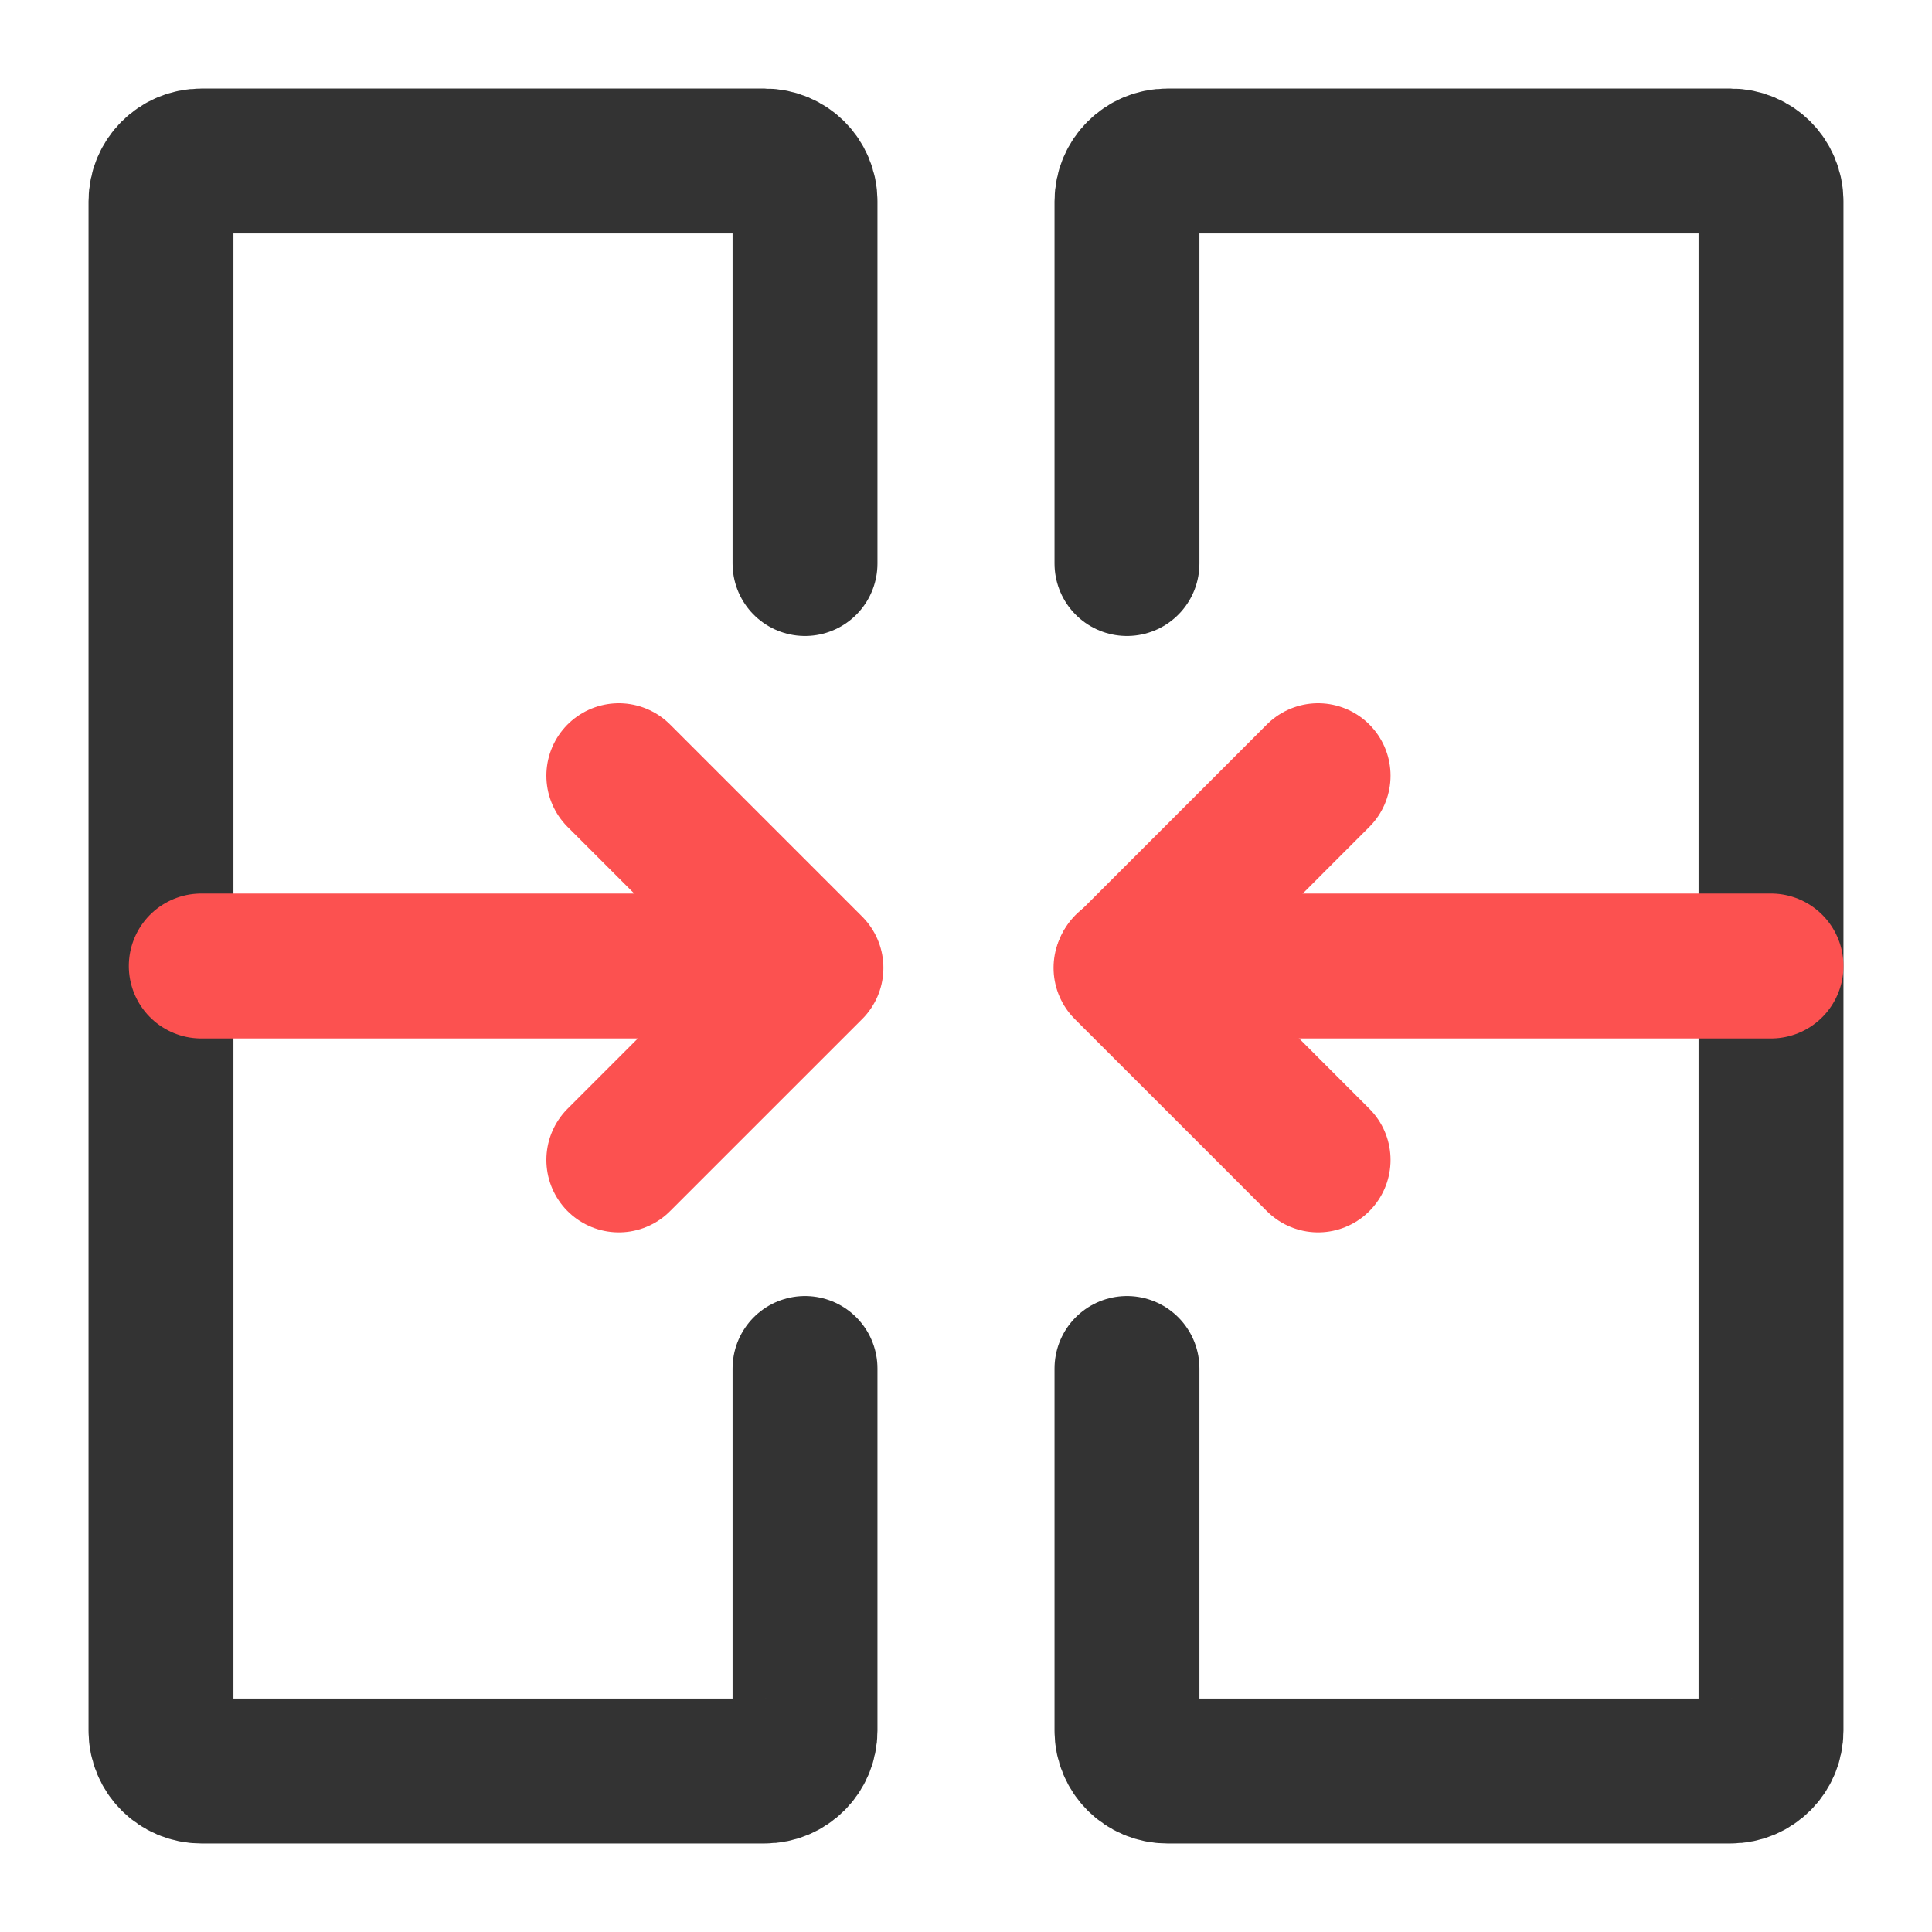
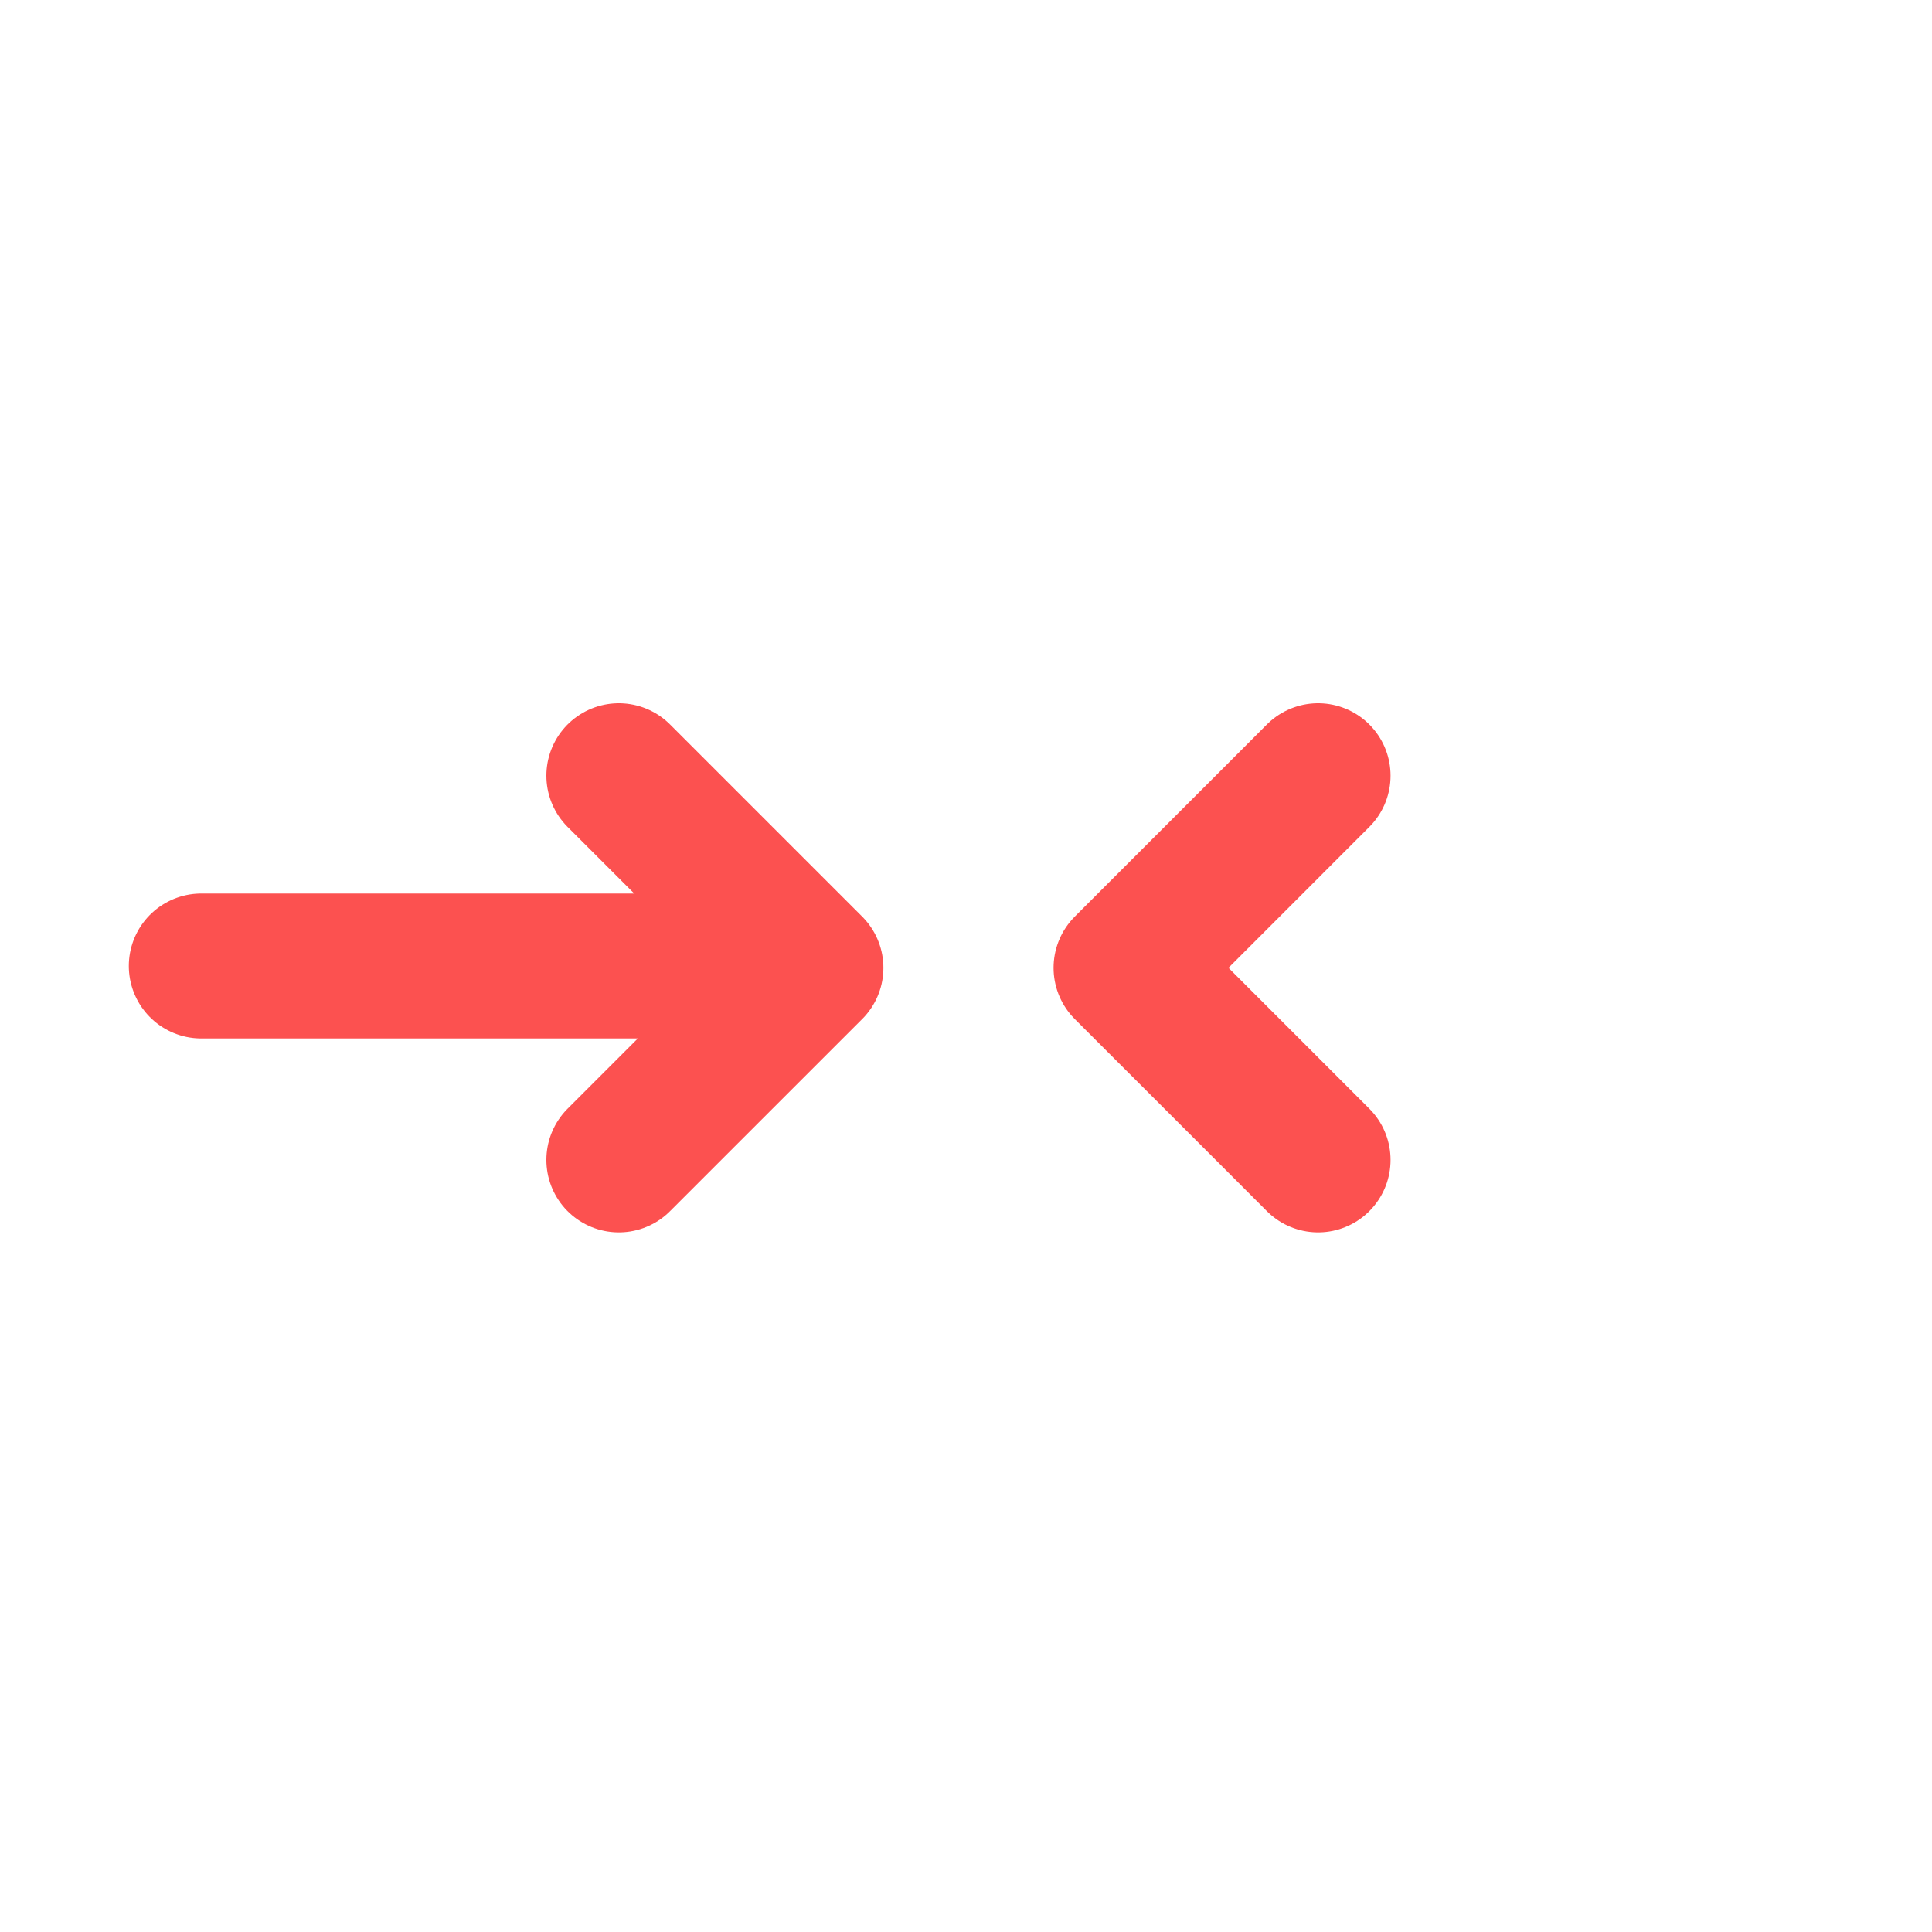
<svg xmlns="http://www.w3.org/2000/svg" width="40" height="40" viewBox="0 0 40 40" fill="none">
-   <path d="M16.667 11.667V4.167C16.667 3.706 16.294 3.333 15.833 3.333H4.167C3.706 3.333 3.333 3.706 3.333 4.167V35.833C3.333 36.294 3.706 36.667 4.167 36.667H15.833C16.294 36.667 16.667 36.294 16.667 35.833V28.333" stroke="#333333" stroke-width="3" stroke-linecap="round" />
-   <path d="M23.333 28.333V35.833C23.333 36.294 23.706 36.667 24.167 36.667H35.833C36.294 36.667 36.667 36.294 36.667 35.833V4.167C36.667 3.706 36.294 3.333 35.833 3.333H24.167C23.706 3.333 23.333 3.706 23.333 4.167V11.667" stroke="#333333" stroke-width="3" stroke-linecap="round" />
-   <path d="M23.333 20H36.667" stroke="#FC5150" stroke-width="3" stroke-linecap="round" />
  <path d="M4.167 20H16.667" stroke="#FC5150" stroke-width="3" stroke-linecap="round" />
  <path d="M27.29 24.015L25.965 22.689L23.313 20.038L25.965 17.386L27.29 16.06" stroke="#FC5150" stroke-width="3" stroke-linecap="round" stroke-linejoin="round" />
  <path d="M12.812 24.015L14.138 22.689L16.79 20.038L14.138 17.386L12.812 16.06" stroke="#FC5150" stroke-width="3" stroke-linecap="round" stroke-linejoin="round" />
</svg>